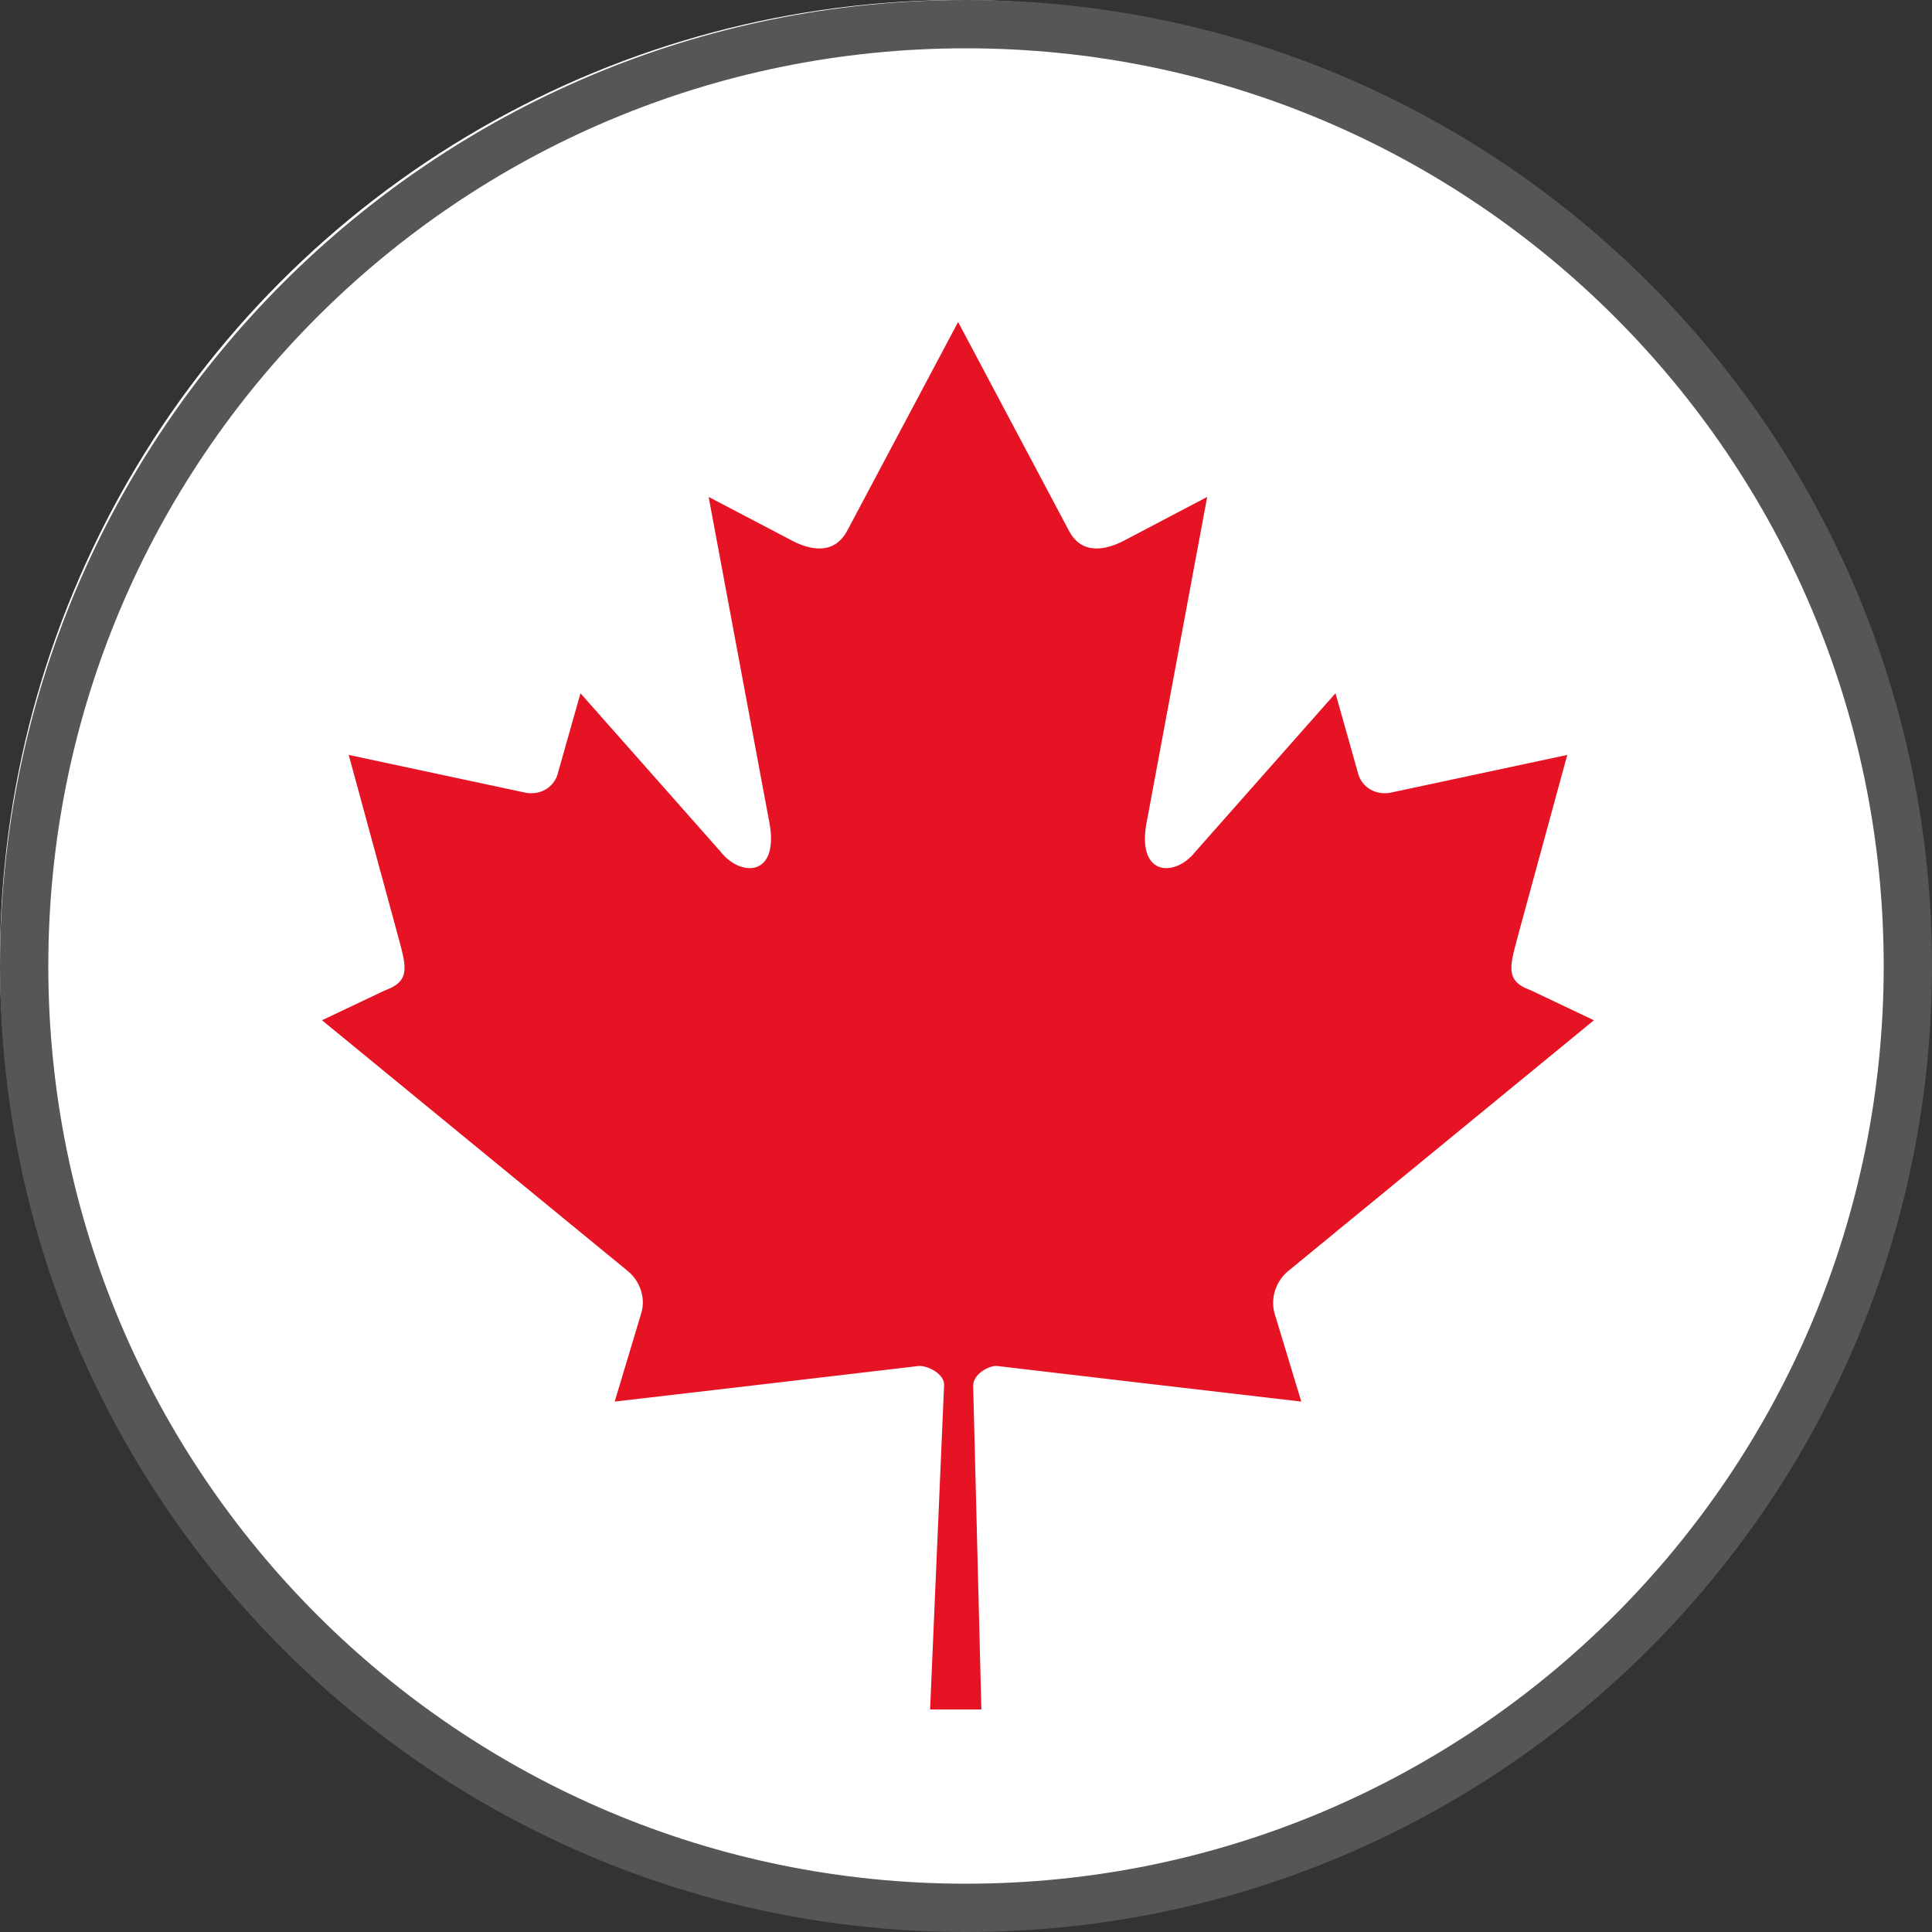
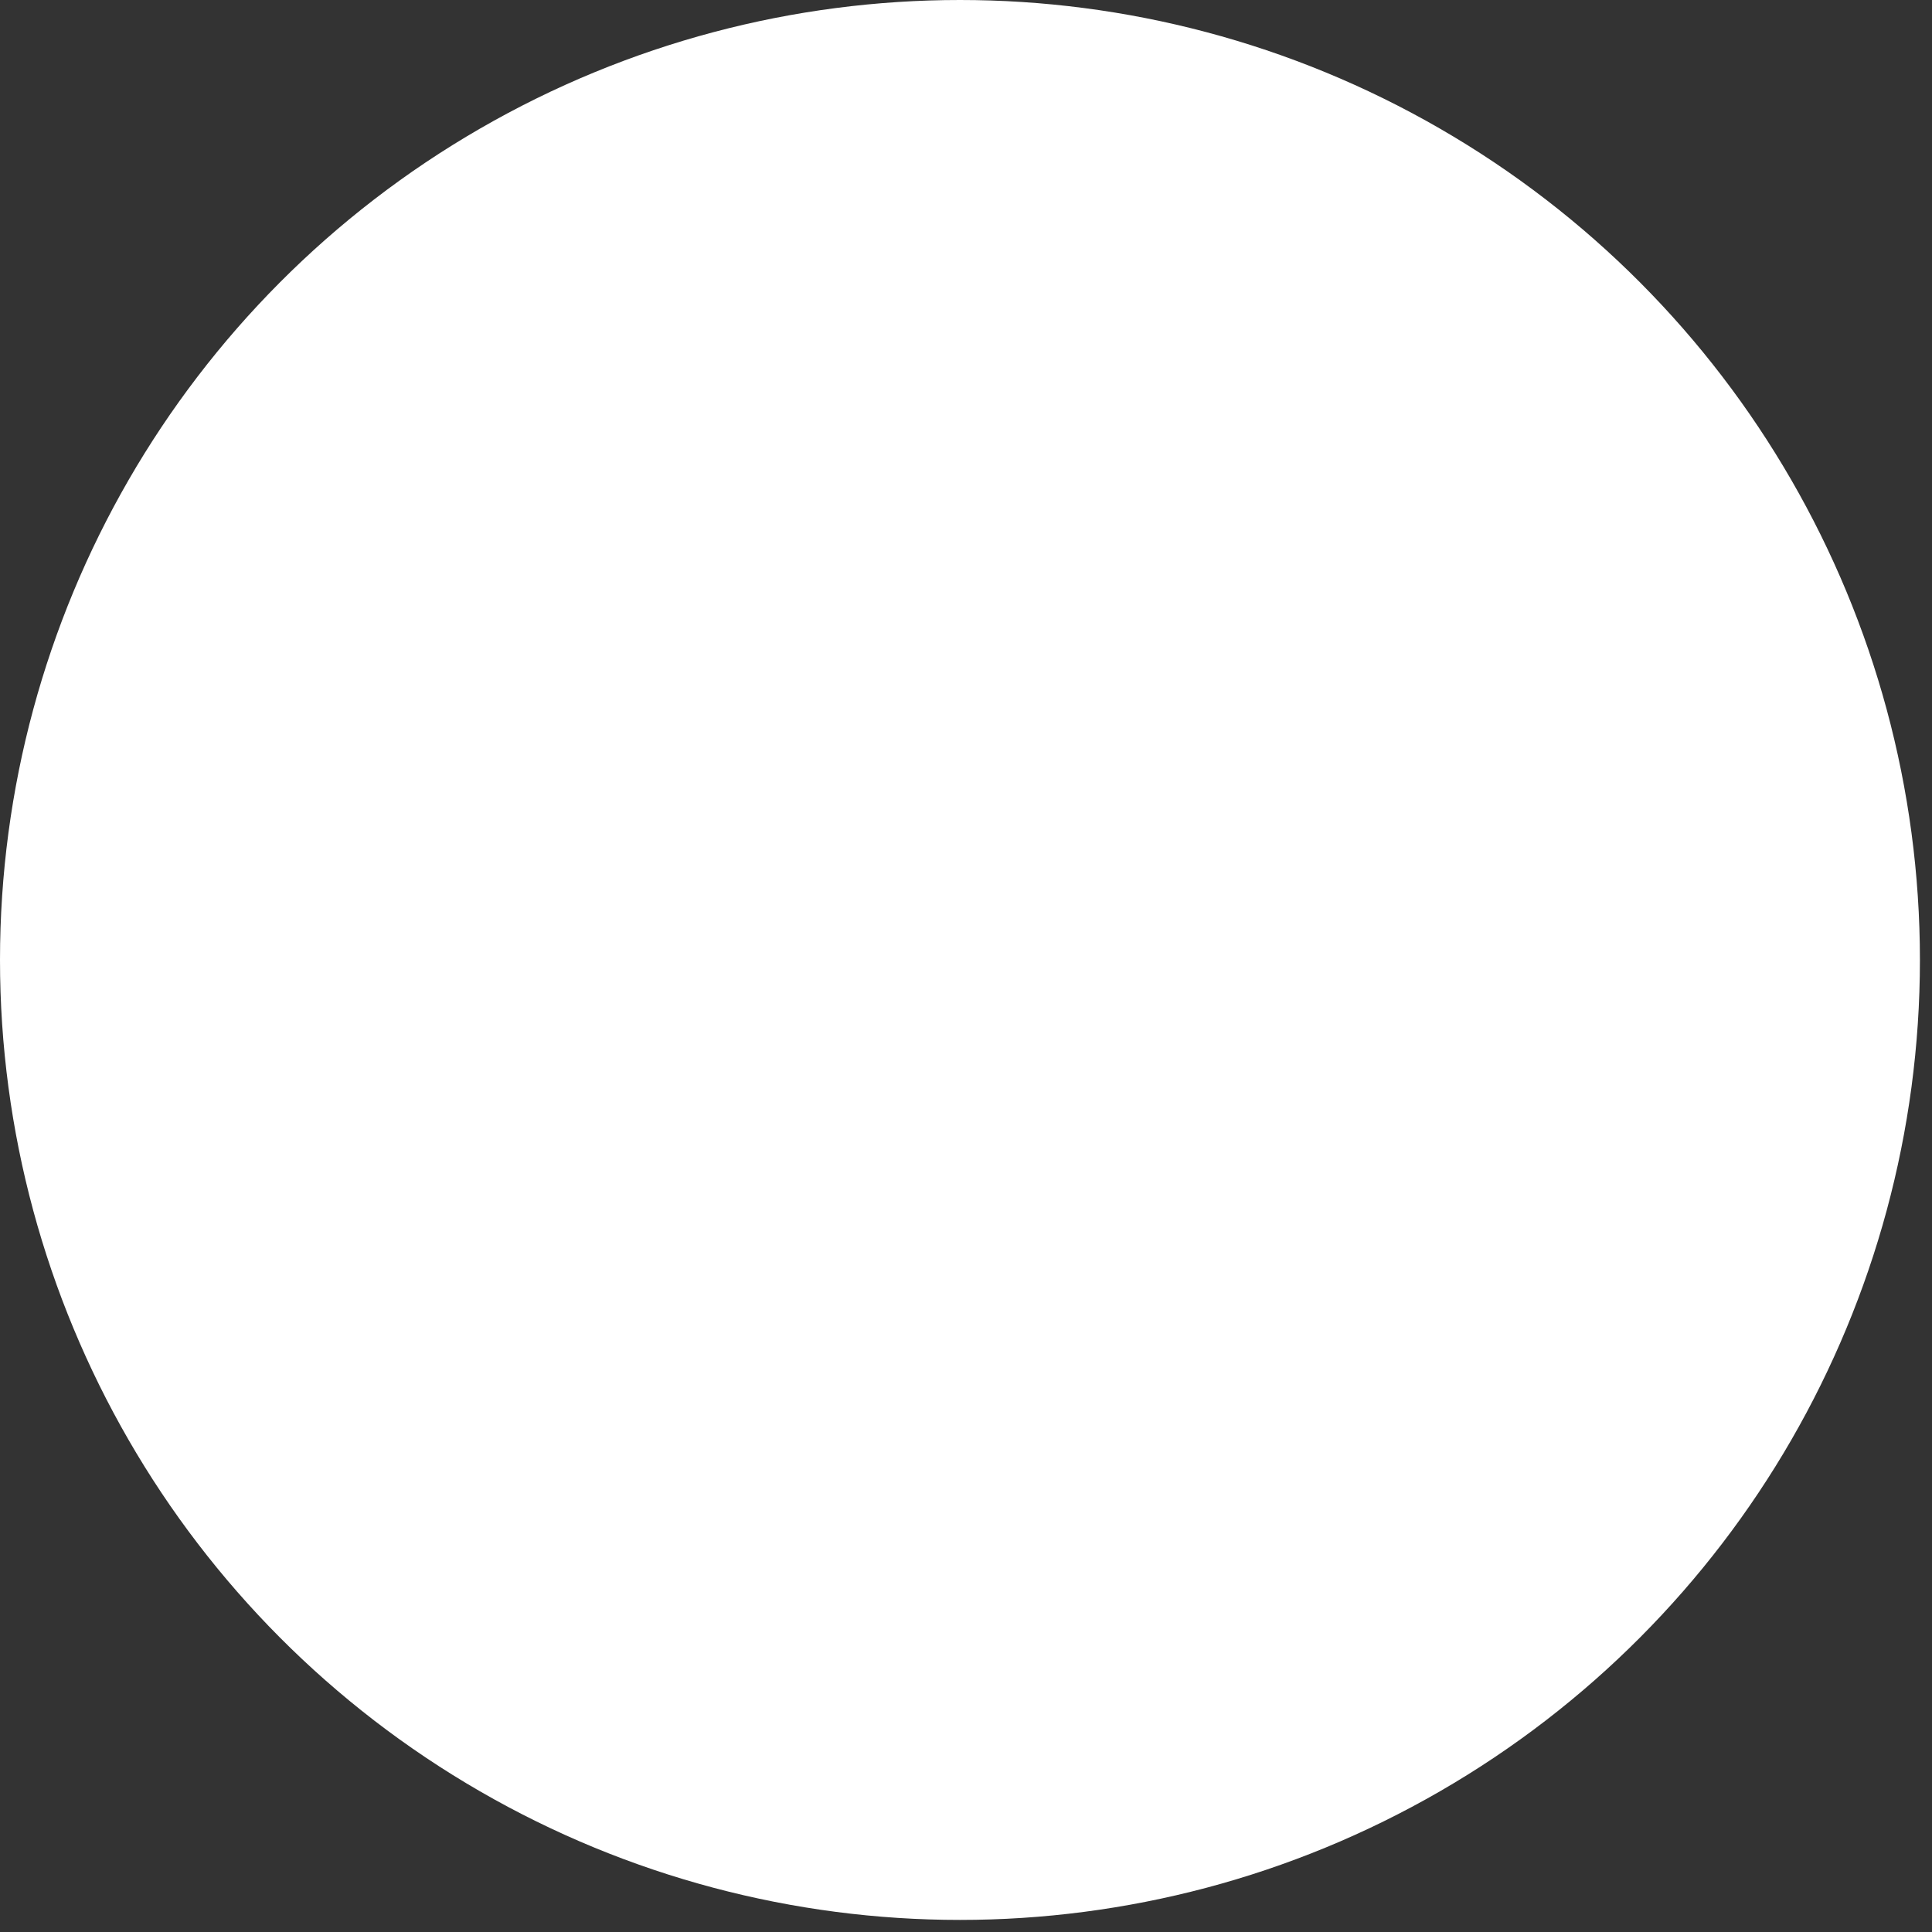
<svg xmlns="http://www.w3.org/2000/svg" width="24" height="24" viewBox="0 0 24 24">
  <rect x="0" y="0" width="24" height="24" fill="#333333" stroke="none" />
  <g fill="none" fill-rule="evenodd">
    <circle cx="11.925" cy="11.925" r="11.925" fill="#FFF" fill-rule="nonzero" transform="rotate(-180 11.925 11.925)" />
-     <path fill="#565656" fill-rule="nonzero" d="M12,0 C18.627,0 24,5.373 24,12 C24,18.627 18.627,24 12,24 C5.373,24 0,18.627 0,12 C0,5.373 5.373,0 12,0 Z M12,0.6 C5.704,0.6 0.6,5.704 0.6,12 C0.6,18.296 5.704,23.4 12,23.4 C18.296,23.4 23.4,18.296 23.4,12 C23.4,5.704 18.296,0.6 12,0.6 Z" />
-     <path fill="#E51323" d="M11.902,4 L10.521,6.599 C10.364,6.882 10.084,6.853 9.803,6.697 L8.803,6.173 L9.548,10.168 C9.706,10.899 9.202,10.899 8.955,10.584 L7.211,8.612 L6.928,9.612 C6.896,9.742 6.753,9.882 6.536,9.849 L4.332,9.378 L4.911,11.505 C5.037,11.98 5.131,12.176 4.786,12.301 L4,12.674 L7.797,15.788 C7.945,15.907 8.024,16.116 7.967,16.309 L7.636,17.411 C8.942,17.26 10.116,17.121 11.419,16.968 C11.535,16.968 11.729,17.068 11.728,17.202 L11.554,21.236 L12.191,21.236 L12.089,17.212 C12.089,17.08 12.265,16.968 12.379,16.968 C13.687,17.121 14.858,17.26 16.165,17.411 L15.831,16.309 C15.78,16.116 15.856,15.907 16.004,15.788 L19.8,12.674 L19.014,12.301 C18.668,12.176 18.765,11.98 18.889,11.505 L19.469,9.378 L17.264,9.849 C17.047,9.882 16.905,9.742 16.872,9.612 L16.59,8.612 L14.846,10.584 C14.598,10.899 14.095,10.899 14.253,10.168 L14.996,6.173 L13.999,6.697 C13.717,6.853 13.435,6.882 13.282,6.599 L11.902,4 Z" />
  </g>
</svg>